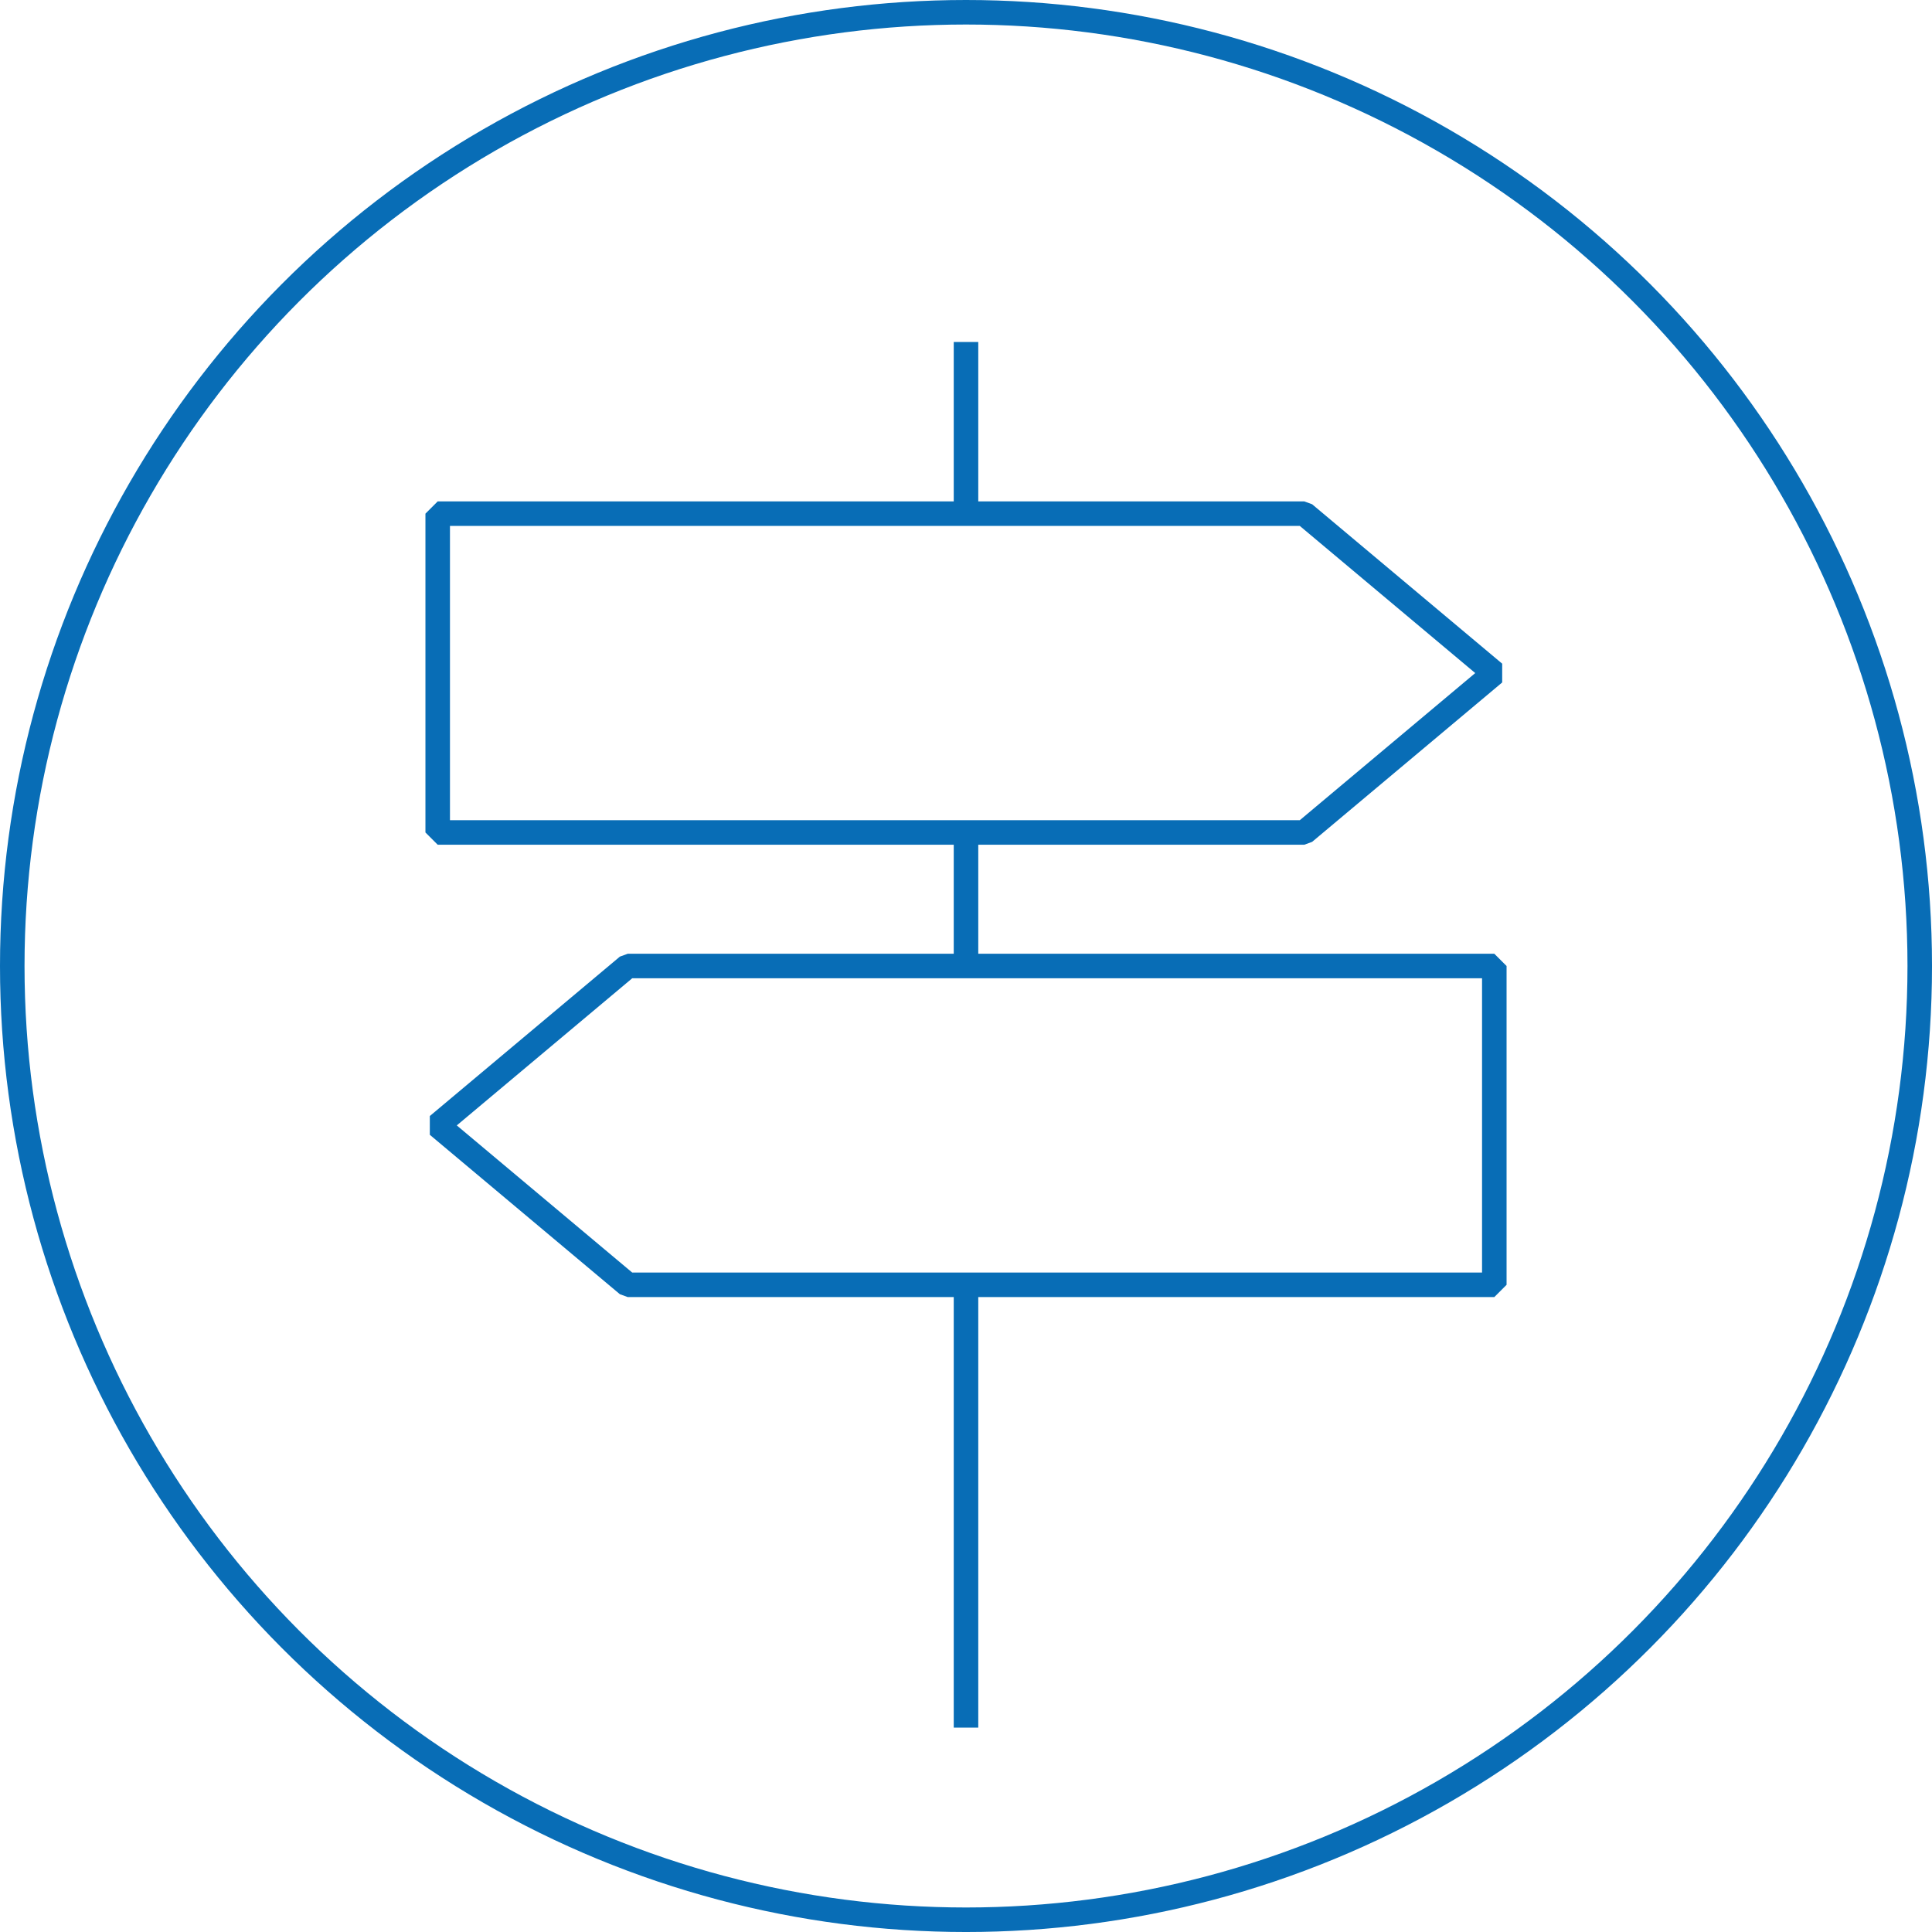
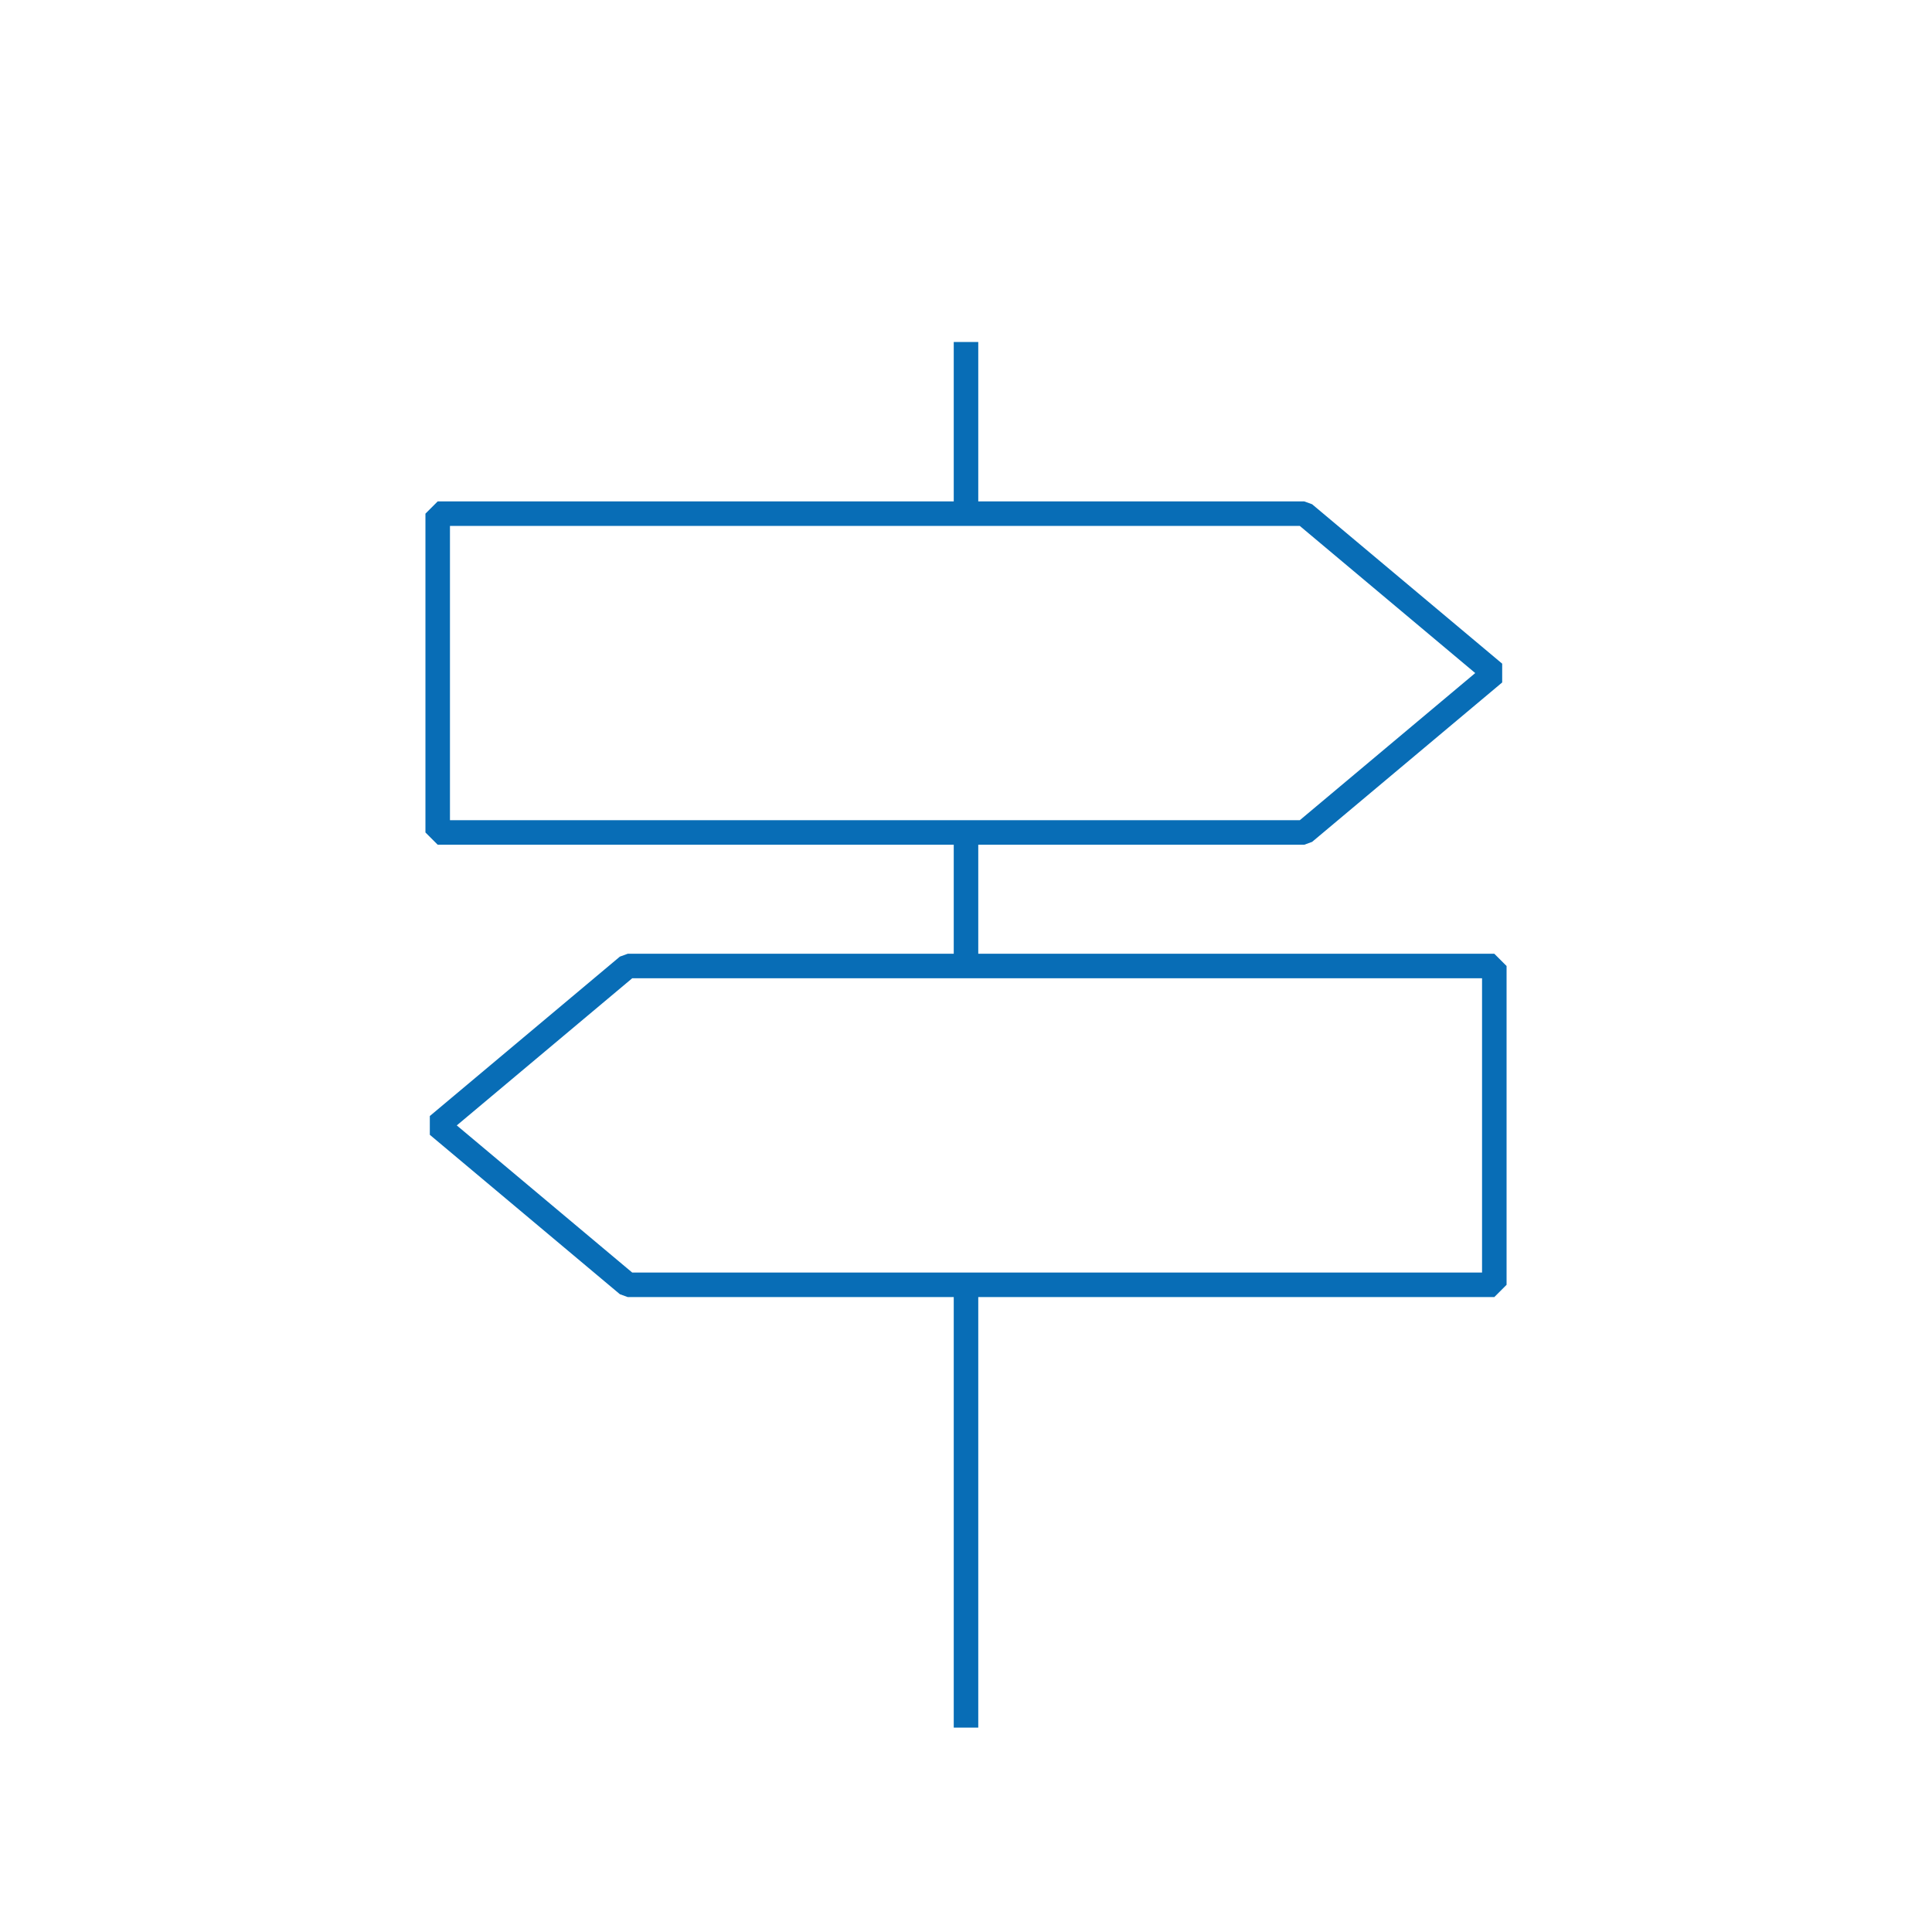
<svg xmlns="http://www.w3.org/2000/svg" version="1.1" x="0px" y="0px" viewBox="0 0 236.333 236.333" style="enable-background:new 0 0 236.333 236.333;" xml:space="preserve">
  <style type="text/css">
	.st0{fill:none;stroke:#086DB6;stroke-width:3;stroke-miterlimit:10;}
	.st1{fill:none;stroke:#086DB6;stroke-width:3;stroke-linejoin:bevel;stroke-miterlimit:10;}
</style>
  <g id="Layer_2">
-     <circle class="st0" cx="118.167" cy="118.167" r="116.667" />
-   </g>
+     </g>
  <g id="Layer_3">
    <polygon class="st1" points="159.542,62.833 53.542,62.833 53.542,101.833 159.542,101.833 182.792,82.333     " />
    <polygon class="st1" points="76.792,157.167 182.792,157.167 182.792,118.167 76.792,118.167 53.542,137.667     " />
    <line class="st1" x1="118.167" y1="41.833" x2="118.167" y2="62.833" />
    <line class="st1" x1="118.167" y1="101.833" x2="118.167" y2="118.167" />
    <line class="st1" x1="118.167" y1="157.167" x2="118.167" y2="211.333" />
  </g>
</svg>